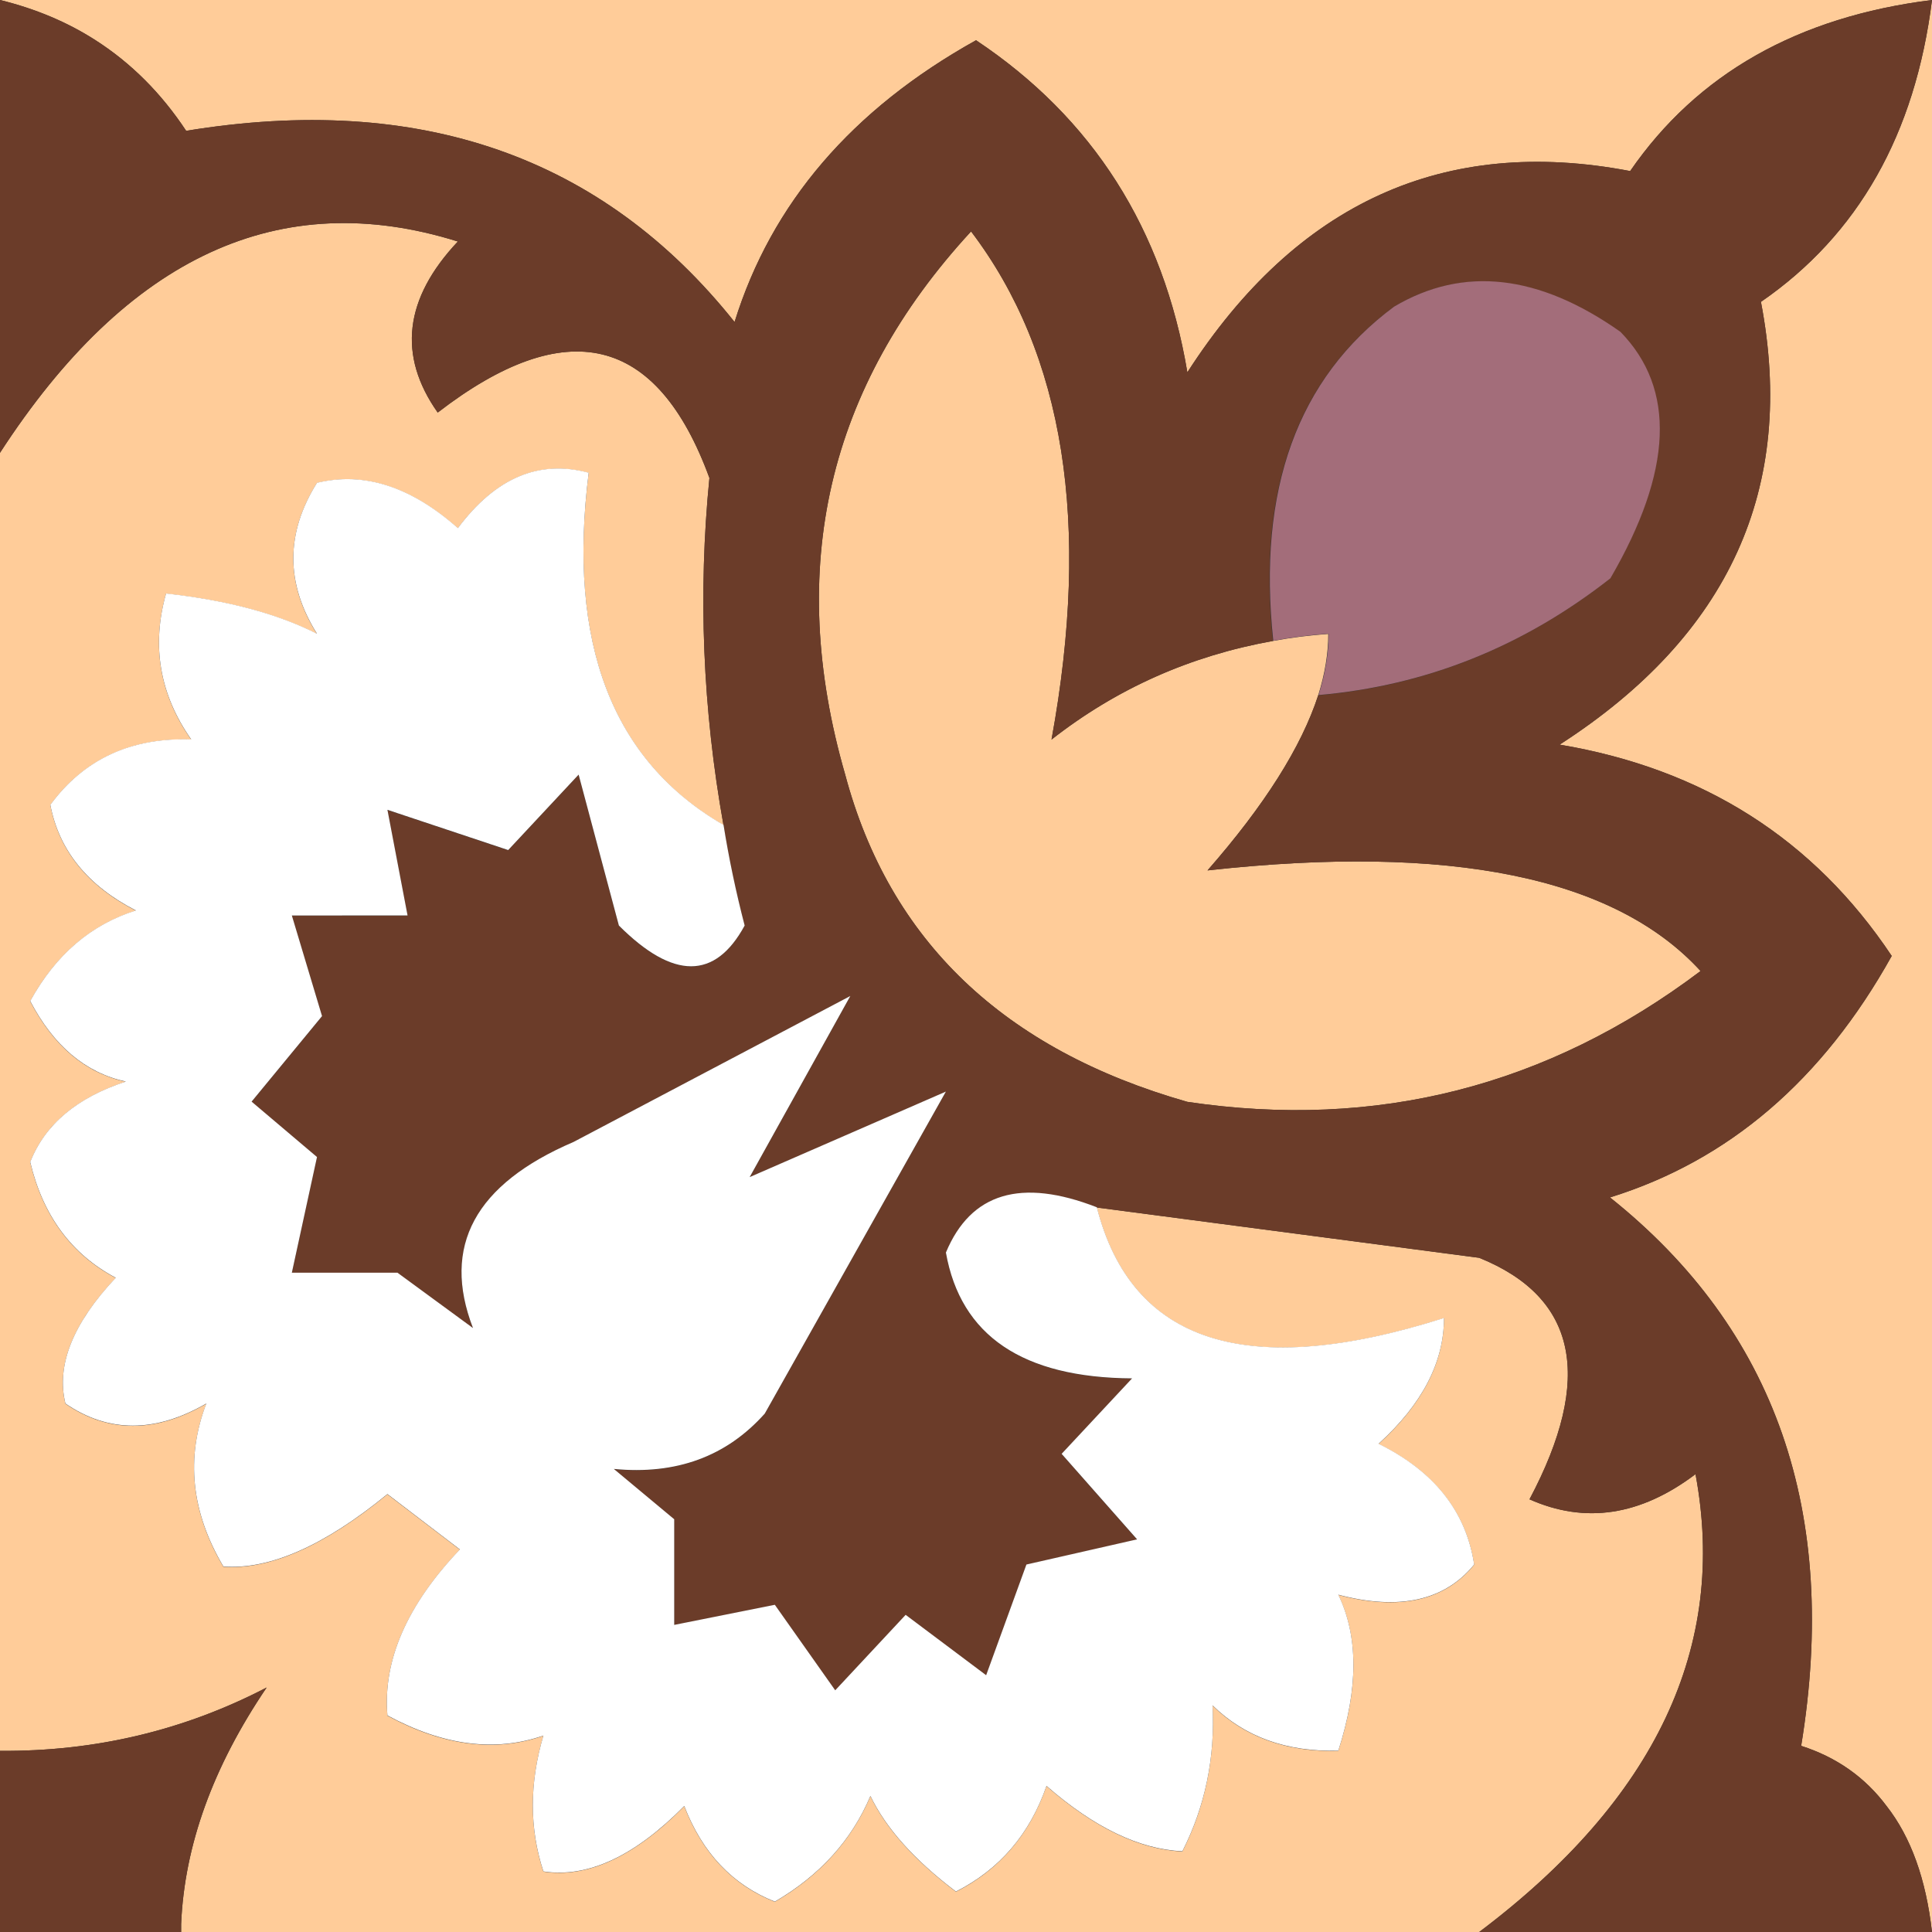
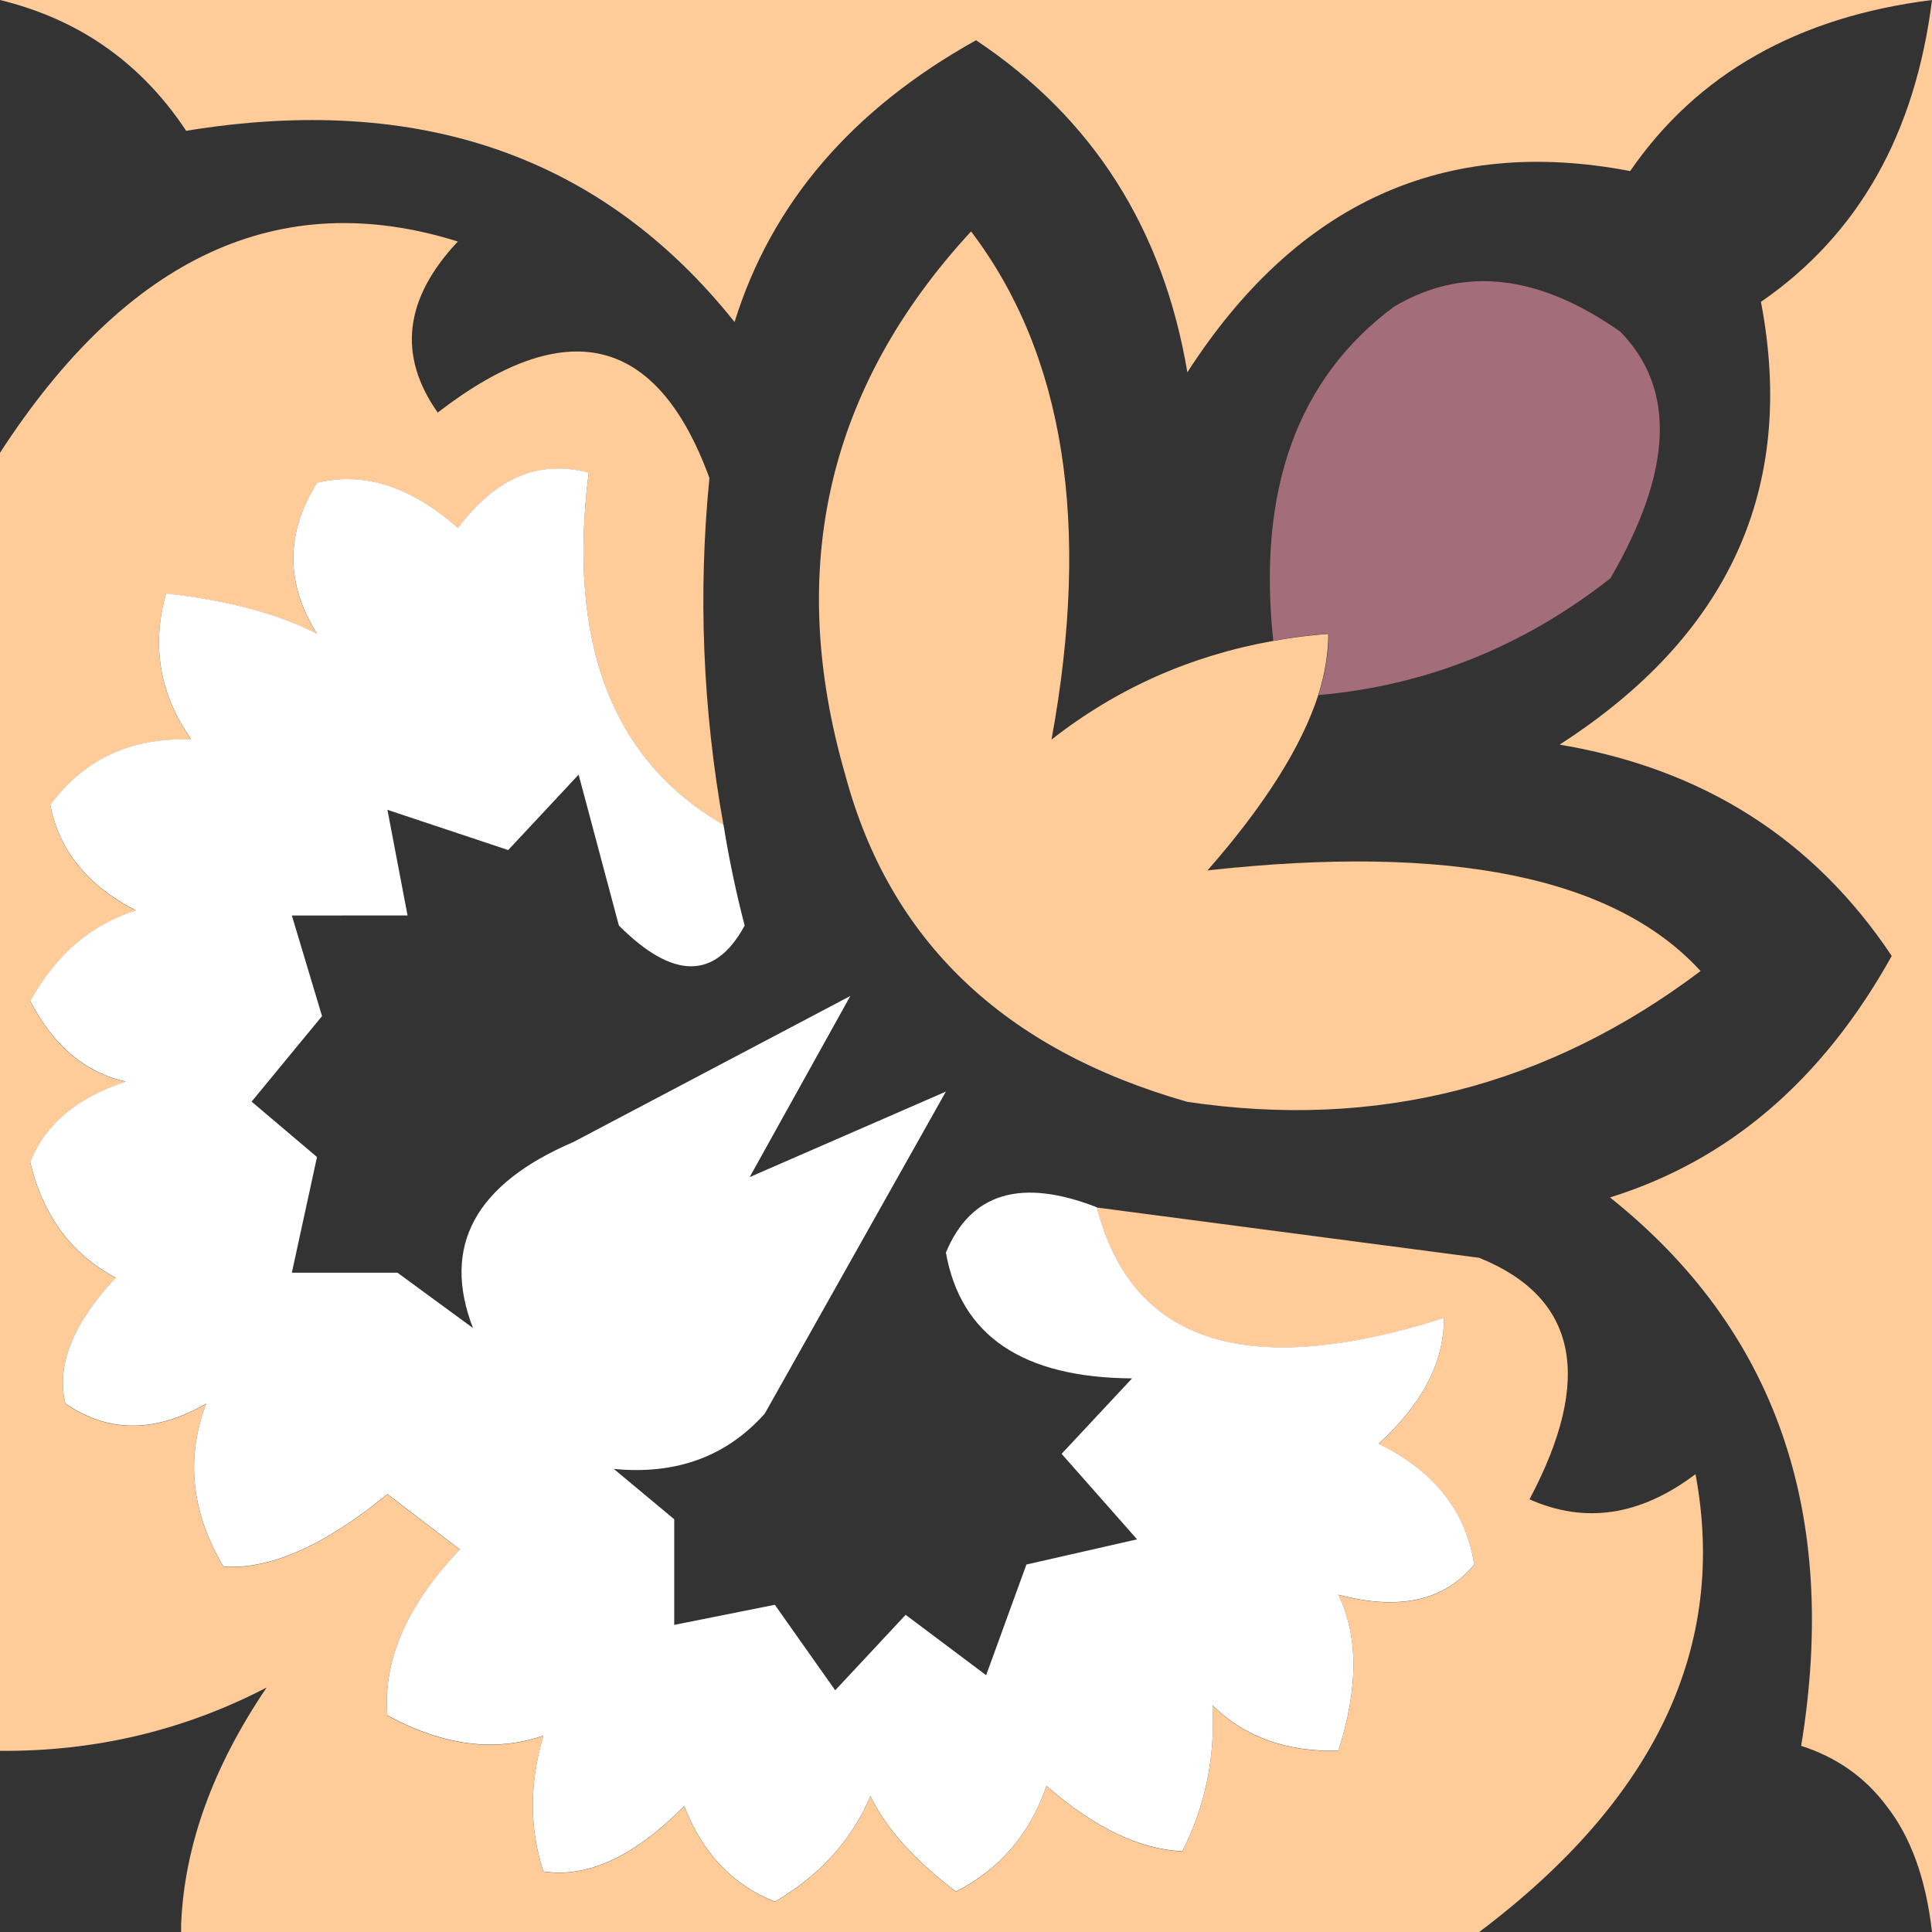
<svg xmlns="http://www.w3.org/2000/svg" version="1.1" id="Capa_2" x="0px" y="0px" width="404px" height="404px" viewBox="0 0 404 404" enable-background="new 0 0 404 404" xml:space="preserve">
  <rect x="0" y="0" width="404" height="404" fill="#333333" stroke="none" />
  <g id="areacolor">
    <path fill-rule="evenodd" clip-rule="evenodd" fill="#FFCC99" d="M204.099,8.416c-25.945,14.448-42.78,34.089-50.494,58.917   C125.967,32.685,87.743,19.36,38.926,27.354c-5.188-7.855-11.501-14.168-18.938-18.938C14.097,4.628,7.434,1.823,0,0h404v404   c-1.263-11.087-4.419-19.846-9.469-26.301c-4.49-6.028-10.456-10.242-17.889-12.625c8.001-48.813-5.326-87.037-39.977-114.679   c24.826-7.71,44.475-24.549,58.914-50.498c-16.271-24.411-39.415-39.14-69.439-44.189c35.493-22.864,49.523-53.726,42.09-92.584   C388.573,49.098,400.488,28.057,404,0c-28.053,3.508-49.098,15.431-63.119,35.77c-38.863-7.433-69.725,6.597-92.593,42.086   C243.238,47.835,228.514,24.691,204.099,8.416z M275.646,145.398c-3.512,10.803-11.222,23.006-23.145,36.614   c50.778-5.615,85.143,1.4,103.104,21.041c-31.99,24.126-67.752,33.24-107.317,27.354c-38.429-10.944-62.279-33.737-71.539-68.387   c-12.483-43.207-3.717-81.079,26.309-113.625c19.49,25.673,25.108,61.091,16.823,106.259c13.611-10.66,29.039-17.533,46.296-20.619   c3.788-0.702,7.646-1.191,11.576-1.472C277.753,136.632,277.051,140.908,275.646,145.398z M301.947,275.646   c-41.097,13.043-65.298,5.326-72.598-23.145l79.967,10.519c20.477,8.278,23.988,25.109,10.52,50.502   c11.639,5.185,23.215,3.433,34.711-5.263c6.739,36.053-8.34,67.965-45.23,95.74H37.876v-1.681   c0.698-16.413,6.664-32.897,17.885-49.444C38.508,361.847,19.921,366.266,0,366.123V94.688   c26.651-41.1,58.566-55.829,95.741-44.186c-11.221,11.923-12.625,23.847-4.21,35.77c26.932-20.761,45.87-16.204,56.815,13.675   c-2.387,24.131-1.405,48.328,2.943,72.597c-23.286-13.47-32.685-38.015-28.194-73.646c-10.381-2.806-19.499,1.049-27.354,11.572   C85.92,101.77,76.1,98.613,66.28,101c-6.593,10.522-6.593,21.041,0,31.563c-8.273-4.209-18.796-7.015-31.56-8.419   c-3.089,10.944-1.333,21.112,5.26,30.51c-12.625-0.418-22.446,4.139-29.457,13.679c1.823,9.54,7.784,16.902,17.885,22.094   c-9.398,2.947-16.764,9.26-22.095,18.942c4.908,9.391,11.572,15.009,19.988,16.823c-10.239,3.37-16.902,8.98-19.988,16.84   c2.663,11.221,8.625,19.285,17.885,24.193c-8.976,9.54-12.483,18.307-10.519,26.309c8.976,6.17,18.796,6.17,29.457,0   c-4.348,11.363-3.156,22.726,3.579,34.089c9.678,0.694,21.108-4.356,34.298-15.151l15.147,11.568   c-11.079,11.647-16.129,23.215-15.147,34.721c11.639,6.313,22.513,7.717,32.613,4.205c-2.947,9.967-2.947,19.436,0,28.408   c9.26,1.404,19.077-3.156,29.457-13.676c3.788,9.816,10.101,16.477,18.938,19.988c9.398-5.469,16.062-12.839,19.992-22.095   c3.223,6.731,9.185,13.391,17.889,19.987c9.114-4.624,15.419-11.994,18.93-22.094c9.967,8.703,19.436,13.256,28.407,13.683   c4.774-9.406,6.873-19.569,6.313-30.515c6.73,6.597,15.505,9.754,26.3,9.469c4.215-13.043,4.215-23.917,0-32.612   c12.768,3.361,22.236,1.263,28.408-6.313c-1.682-11.078-8.35-19.498-19.988-25.251   C297.386,293.677,301.947,284.902,301.947,275.646z" />
-     <path fill-rule="evenodd" clip-rule="evenodd" fill="#6B3C29" d="M291.428,64.177c-20.201,15.013-28.62,38.295-25.251,69.858   c-17.257,3.086-32.685,9.959-46.296,20.619c8.285-45.167,2.667-80.586-16.823-106.259c-30.025,32.546-38.792,70.418-26.309,113.625   c9.26,34.649,33.11,57.442,71.539,68.387c39.565,5.887,75.327-3.228,107.317-27.354c-17.961-19.641-52.325-26.656-103.104-21.041   c11.923-13.608,19.633-25.812,23.145-36.614c22.449-1.965,42.784-10.101,61.02-24.411c13.053-22.442,13.746-39.625,2.1-51.551   C321.658,57.375,305.876,55.619,291.428,64.177z M248.288,77.856c22.868-35.49,53.729-49.52,92.593-42.086   C354.902,15.431,375.947,3.508,404,0c-3.512,28.057-15.427,49.098-35.77,63.124c7.434,38.859-6.597,69.72-42.09,92.584   c30.024,5.05,53.168,19.778,69.439,44.189c-14.439,25.949-34.088,42.788-58.914,50.498c34.65,27.642,47.978,65.865,39.977,114.679   c7.433,2.383,13.398,6.597,17.889,12.625c5.05,6.455,8.206,15.214,9.469,26.301h-94.684c36.891-27.775,51.97-59.688,45.23-95.74   c-11.496,8.695-23.072,10.447-34.711,5.263c13.469-25.393,9.957-42.224-10.52-50.502l-79.967-10.519   c-15.845-6.171-26.371-3.014-31.56,9.469c3.089,17.393,16.062,26.159,38.93,26.301l-14.731,15.782l15.781,17.889l-23.145,5.255   l-8.411,23.152l-16.839-12.625l-14.729,15.773l-12.625-17.889l-21.041,4.214v-22.095l-12.625-10.519   c13.047,1.255,23.566-2.597,31.564-11.576l37.872-67.333l-41.029,17.889l21.042-37.877l-57.864,30.507   c-20.623,8.838-27.638,21.811-21.042,38.934l-15.782-11.576H61.021l5.259-24.201l-13.675-11.568l14.728-17.881l-6.313-21.049   h24.197l-4.206-22.091l25.247,8.416l14.729-15.782l8.419,31.564c11.363,11.363,20.13,11.363,26.301,0   c-1.823-7.015-3.295-14.03-4.419-21.042c-4.348-24.269-5.331-48.466-2.943-72.597c-10.945-29.879-29.883-34.436-56.815-13.675   c-8.416-11.923-7.011-23.846,4.21-35.77C58.566,38.859,26.651,53.587,0,94.688V0c7.434,1.823,14.097,4.628,19.988,8.416   c7.437,4.77,13.75,11.083,18.938,18.938c48.817-7.994,87.041,5.331,114.679,39.979c7.713-24.829,24.548-44.469,50.494-58.917   C228.514,24.691,243.238,47.835,248.288,77.856z M37.876,402.319V404H0v-37.877c19.921,0.143,38.508-4.276,55.761-13.248   C44.54,369.422,38.575,385.906,37.876,402.319z" />
    <path fill-rule="evenodd" clip-rule="evenodd" fill="#FFFFFF" d="M95.749,110.426c7.855-10.519,16.973-14.377,27.354-11.572   c-4.49,35.632,4.908,60.181,28.194,73.646c1.124,7.015,2.596,14.03,4.419,21.041c-6.171,11.363-14.938,11.363-26.301,0   l-8.419-31.56l-14.729,15.777l-25.251-8.415l4.21,22.094H61.028l6.313,21.042L52.613,230.36l13.675,11.584l-5.26,24.193h22.095   l15.782,11.568c-6.593-17.108,0.418-30.081,21.041-38.919l57.864-30.514l-21.042,37.869l41.029-17.881l-37.872,67.333   c-7.998,8.972-18.517,12.839-31.564,11.575l12.625,10.52v22.094l21.041-4.205l12.626,17.881l14.728-15.782l16.832,12.626   l8.419-23.145l23.145-5.264l-15.781-17.881l14.732-15.781c-22.868-0.143-35.841-8.909-38.931-26.309   c5.196-12.483,15.707-15.64,31.567-9.469c7.292,28.486,31.485,36.195,72.59,23.151c0,9.257-4.554,18.023-13.676,26.301   c11.646,5.753,18.307,14.164,19.988,25.251c-6.171,7.567-15.641,9.682-28.408,6.313c4.207,8.696,4.207,19.562,0,32.613   c-10.803,0.284-19.562-2.872-26.3-9.469c0.56,10.937-1.547,21.116-6.313,30.506c-8.979-0.418-18.448-4.971-28.407-13.667   c-3.503,10.093-9.815,17.455-18.938,22.087c-8.696-6.589-14.653-13.249-17.885-19.988c-3.926,9.265-10.589,16.619-19.988,22.096   c-8.838-3.504-15.146-10.172-18.938-19.996c-10.38,10.526-20.197,15.088-29.457,13.683c-2.947-8.979-2.947-18.448,0-28.407   c-10.1,3.504-20.97,2.1-32.617-4.214c-0.979-11.497,4.072-23.073,15.151-34.712l-15.151-11.576   c-13.186,10.803-24.616,15.854-34.294,15.15c-6.735-11.363-7.926-22.726-3.579-34.089c-10.661,6.171-20.48,6.171-29.461,0   c-1.961-7.993,1.547-16.76,10.522-26.3c-9.256-4.908-15.221-12.98-17.885-24.202c3.086-7.852,9.75-13.462,19.988-16.823   c-8.416-1.83-15.076-7.441-19.988-16.84c5.331-9.678,12.697-15.99,22.095-18.938c-10.1-5.188-16.062-12.555-17.889-22.091   c7.015-9.54,16.835-14.101,29.461-13.679c-6.593-9.398-8.345-19.57-5.259-30.511c12.763,1.405,23.286,4.21,31.56,8.416   c-6.593-10.519-6.593-21.041,0-31.56C76.108,98.574,85.928,101.73,95.749,110.426z" />
    <path fill-rule="evenodd" clip-rule="evenodd" fill="#A36D7A" d="M338.845,69.385c11.647,11.919,10.952,29.106-2.099,51.552   c-18.236,14.306-38.571,22.442-61.021,24.407c1.405-4.49,2.107-8.767,2.107-12.834c-3.93,0.28-7.789,0.769-11.576,1.472   c-3.369-31.564,5.051-54.85,25.251-69.858C305.955,55.564,321.736,57.32,338.845,69.385z" />
  </g>
</svg>